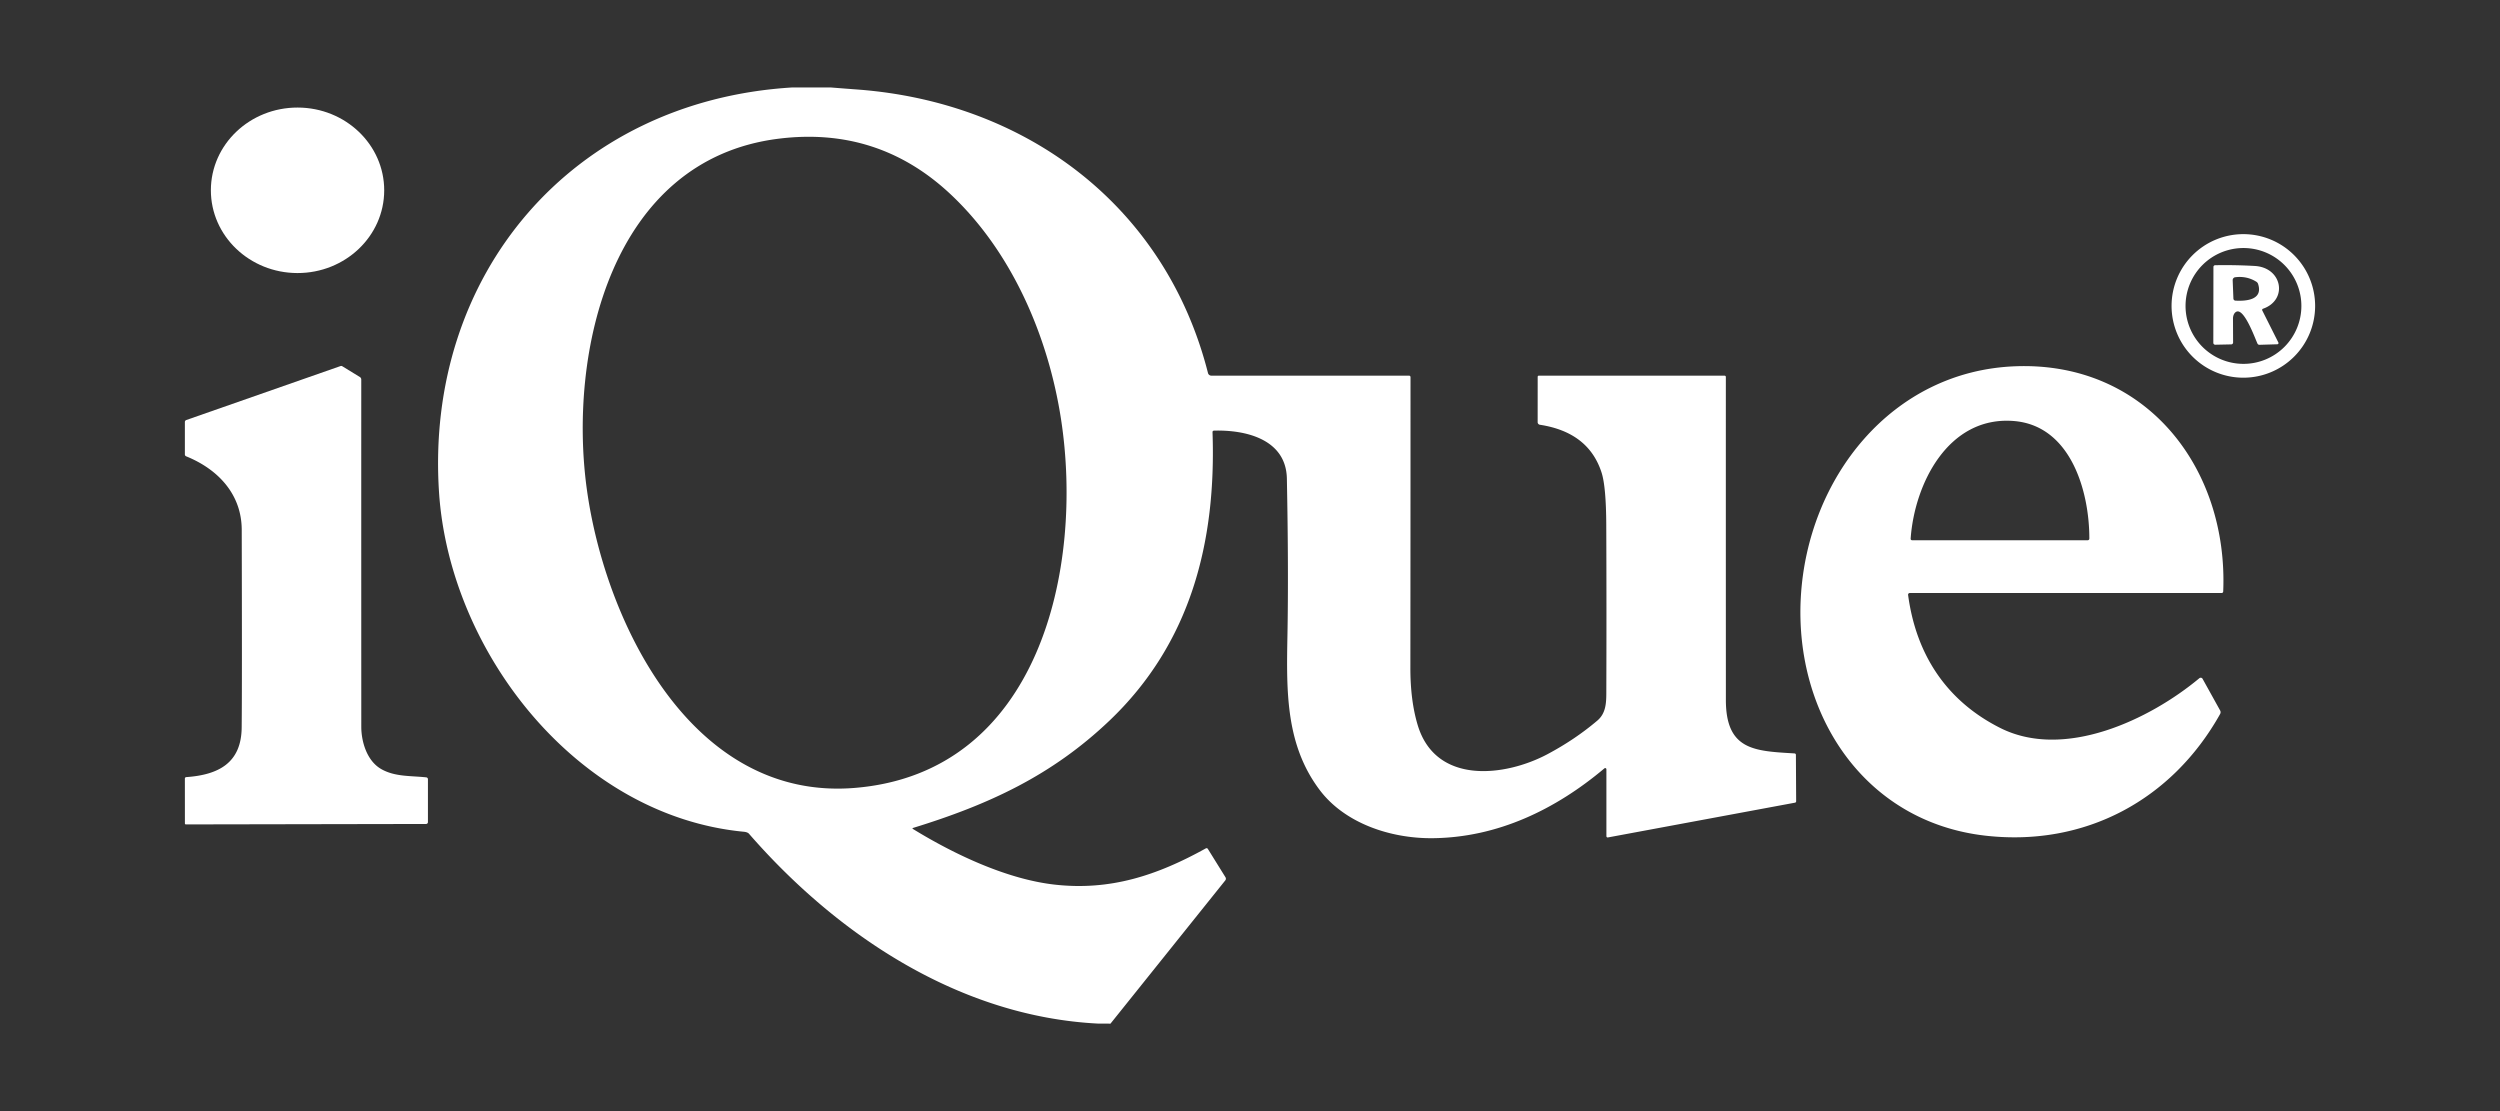
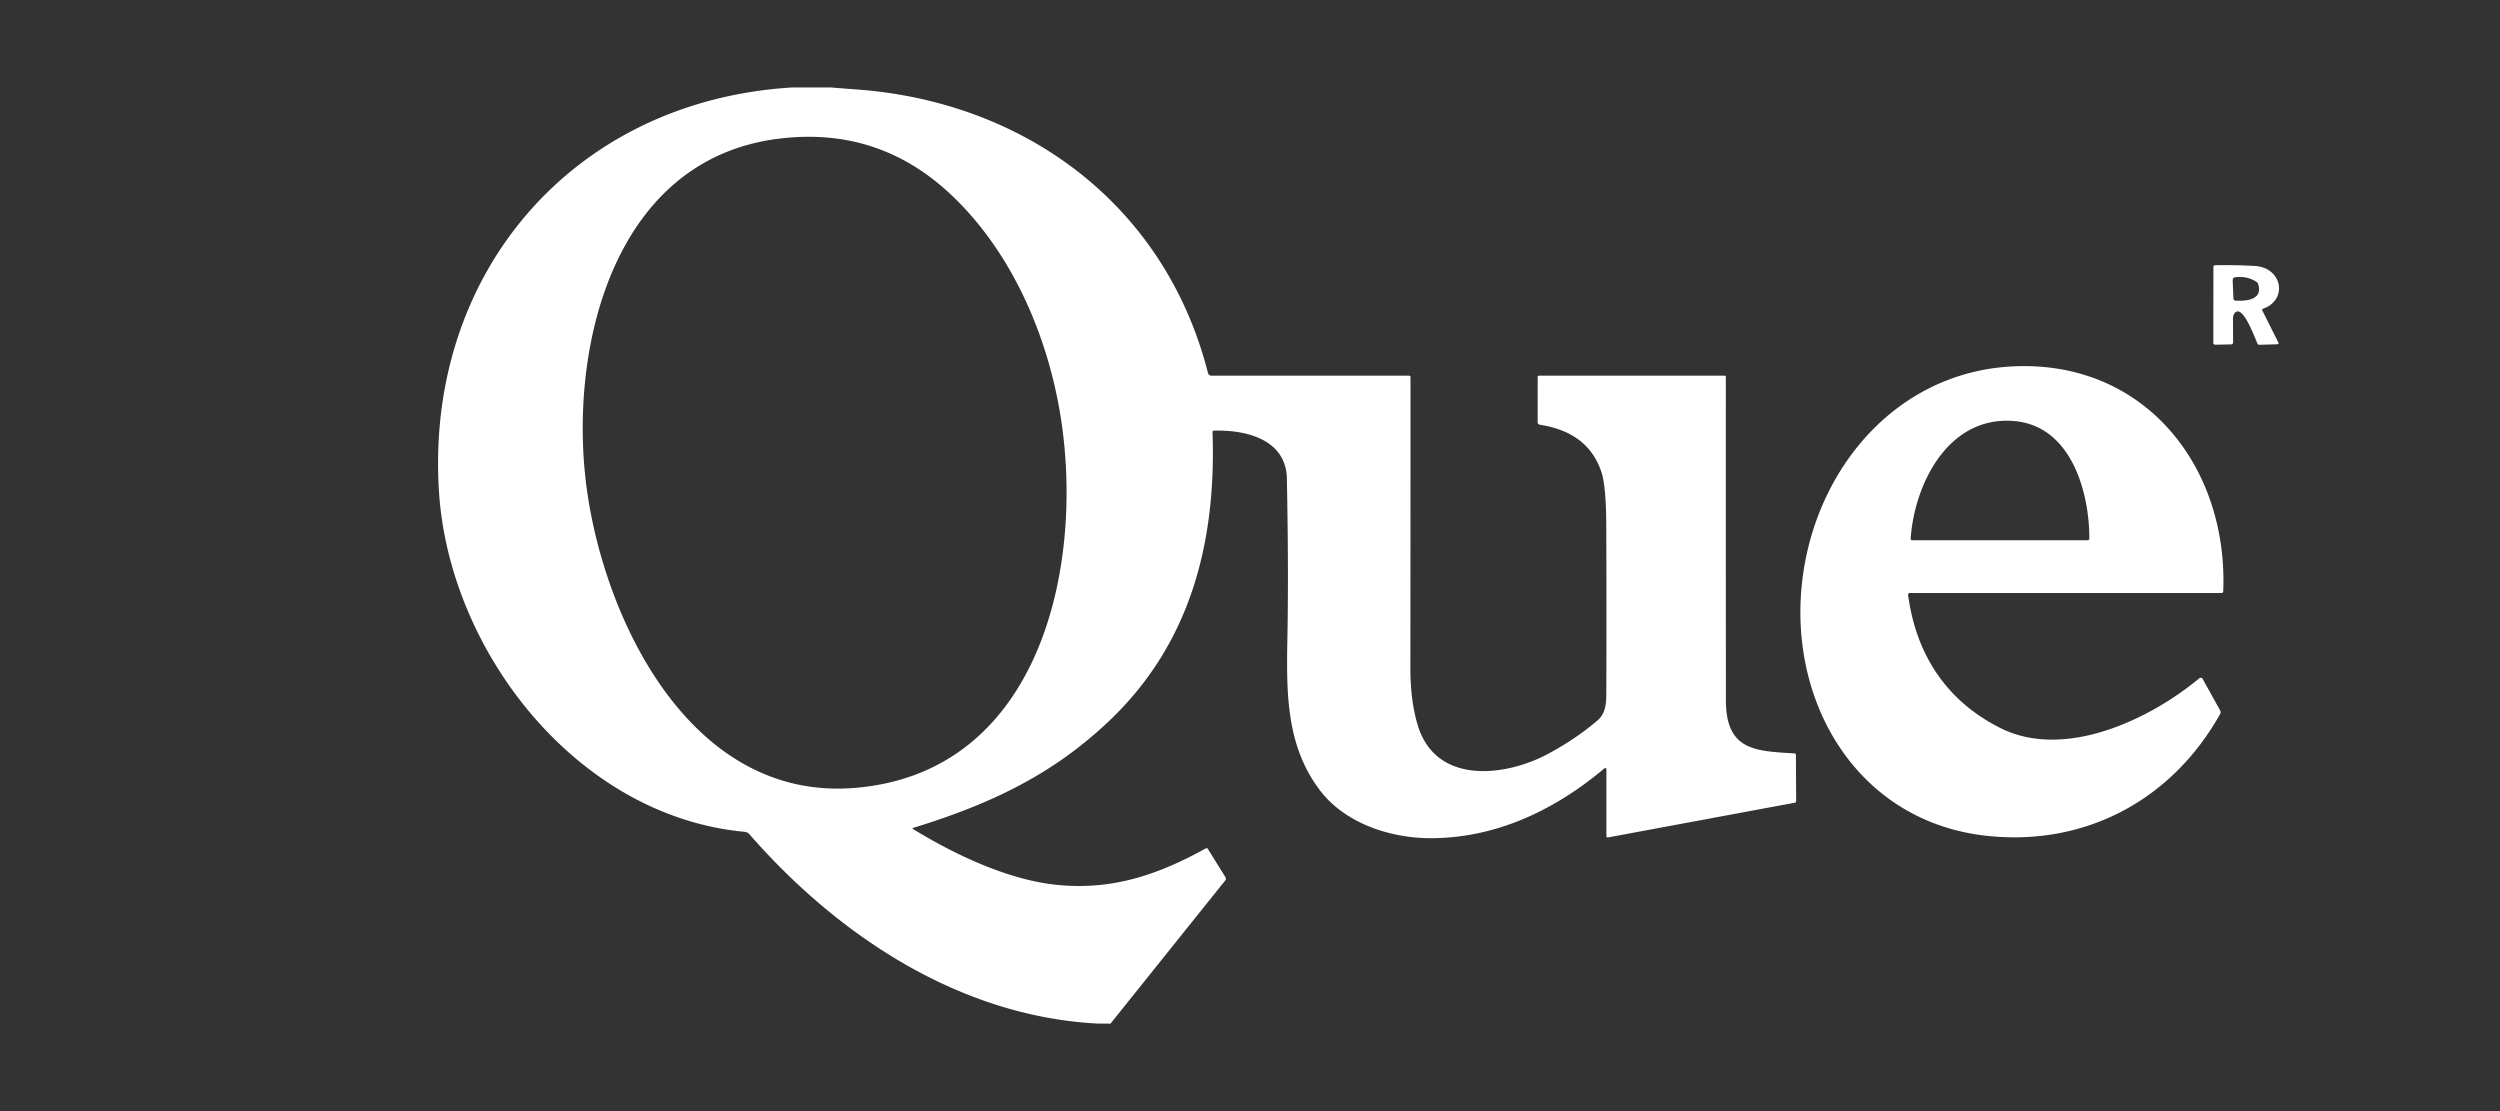
<svg xmlns="http://www.w3.org/2000/svg" xmlns:ns1="http://sodipodi.sourceforge.net/DTD/sodipodi-0.dtd" xmlns:ns2="http://www.inkscape.org/namespaces/inkscape" version="1.1" viewBox="0 0 900 400" id="svg5" ns1:docname="iqueplayer-w.svg" width="900" height="400" ns2:version="1.4 (86a8ad7, 2024-10-11)">
  <rect x="0" y="0" width="900" height="400" fill="#333333" stroke="none" />
  <defs id="defs5" />
  <ns1:namedview id="namedview5" pagecolor="#ffffff" bordercolor="#000000" borderopacity="0.25" ns2:showpageshadow="2" ns2:pageopacity="0.0" ns2:pagecheckerboard="true" ns2:deskcolor="#d1d1d1" ns2:zoom="2.4049479" ns2:cx="447.41094" ns2:cy="188.15376" ns2:window-width="3840" ns2:window-height="2066" ns2:window-x="-11" ns2:window-y="-11" ns2:window-maximized="1" ns2:current-layer="svg5" />
  <g id="g5" ns2:label="Logo" transform="translate(66.055,31.49)" style="fill:#ffffff">
-     <path d="m 71.25,245.41 c 4.96,2.8 10.62,2.34 16.16,2.95 a 0.66,0.66 0 0 1 0.59,0.66 v 15.46 a 0.67,0.66 0 0 1 -0.67,0.66 L 0.84,265.3 A 0.34,0.33 -90 0 1 0.51,264.96 L 0.5,248.8 a 0.53,0.53 0 0 1 0.49,-0.53 c 11.55,-0.81 19.83,-5.03 19.96,-17.83 q 0.16,-15.66 0.02,-71.19 C 20.94,146.55 12.59,137.49 0.95,132.78 A 0.74,0.72 11.7 0 1 0.5,132.11 v -11.68 a 0.76,0.75 -9.9 0 1 0.51,-0.71 l 55.5,-19.42 a 0.79,0.77 -38.6 0 1 0.68,0.07 l 6.3,3.86 a 1.07,1.06 -74.4 0 1 0.51,0.91 q -0.01,62.53 0.01,125.05 c 0.01,5.21 1.94,12.23 7.24,15.22 z" id="path4" ns2:label="i" style="fill:#ffffff;fill-opacity:1" />
-     <ellipse cx="0" cy="0" transform="rotate(0.1,-21190.362,23544.151)" rx="31.2" ry="29.79" id="ellipse1" ns2:label="dot" style="fill:#ffffff;fill-opacity:1" />
    <path d="m 219.06,0 h 14 q 4.76,0.38 9.49,0.73 C 303.3,5.25 353.52,42.56 368.82,102.8 a 1.27,1.26 -7 0 0 1.23,0.95 h 71.17 a 0.51,0.51 0 0 1 0.51,0.51 q 0,52.34 -0.05,104.67 -0.01,11.78 2.62,20.56 c 6.46,21.64 31.45,18.67 46.75,10.52 q 9.96,-5.31 17.95,-12.1 c 3.02,-2.57 3.21,-6.21 3.22,-9.91 q 0.11,-30.26 -0.02,-60.52 -0.06,-13.85 -1.71,-18.91 -4.71,-14.47 -22.2,-17.15 a 0.94,0.94 0 0 1 -0.79,-0.93 l 0.01,-16.34 a 0.4,0.4 0 0 1 0.4,-0.4 h 66.89 a 0.46,0.45 -90 0 1 0.45,0.46 q -0.01,58.19 0.01,116.29 c 0.01,18.18 10.42,18.38 24.73,19.24 a 0.51,0.51 0 0 1 0.48,0.51 l 0.09,16.73 a 0.5,0.5 0 0 1 -0.4,0.49 l -67.37,12.52 a 0.46,0.46 0 0 1 -0.54,-0.45 v -24.08 a 0.44,0.43 70.3 0 0 -0.71,-0.34 c -17.58,14.8 -38.44,24.9 -61.79,25.14 -15.26,0.16 -31.69,-5.39 -40.7,-17.33 -12.21,-16.18 -12.01,-35.19 -11.63,-55.43 q 0.44,-23.68 -0.2,-56.68 c -0.27,-14.19 -14.81,-17.61 -26.28,-17.28 a 0.51,0.51 0 0 0 -0.49,0.52 c 1.38,39.53 -7.81,76 -37.13,103.91 -20.72,19.73 -43.38,30.19 -70.63,38.58 q -0.48,0.15 -0.05,0.41 c 14.83,9.11 33.74,18.06 50.96,20.01 20.03,2.26 36.85,-3.29 54.45,-13.05 a 0.54,0.54 0 0 1 0.72,0.19 l 6.35,10.22 a 0.98,0.97 -41.8 0 1 -0.07,1.12 l -41.33,51.57 -4.53,-0.02 c -49.81,-2.55 -93.78,-31.8 -125.6,-68.33 q -0.53,-0.6 -1.87,-0.73 C 141.65,262.19 95.81,203.2 92,145.81 86.81,67.44 139.82,4.87 219.06,0 Z m -73.84,144.75 c 6.59,47.68 37.71,112.22 96.42,107.41 66.67,-5.46 82.54,-79.3 74.26,-132.84 C 311.29,89.5 298.14,58.9 275.85,38.16 Q 249.88,14.01 214.28,18.44 c -60.39,7.51 -75.88,76.95 -69.06,126.31 z" id="path1" ns2:label="Qu" style="fill:#ffffff;fill-opacity:1" />
    <path d="m 620.86,182.68 c 2.89,21.53 13.83,38.16 33.16,47.89 23.11,11.64 53.83,-3.01 71.69,-17.9 a 0.77,0.77 0 0 1 1.17,0.22 l 6.31,11.38 a 1.31,1.31 0 0 1 0,1.28 c -17.37,31.03 -48.71,47.8 -84.32,43.82 -43.89,-4.9 -68.99,-43.85 -66.63,-85.86 2.41,-42.88 32.68,-81.58 77.45,-83.15 46.97,-1.65 76.46,36.7 74.61,81.09 A 0.57,0.57 0 0 1 733.73,182 H 621.45 a 0.6,0.6 0 0 0 -0.59,0.68 z m 37.88,-62.62 c -23.45,-1.75 -35.58,22.6 -36.96,42.38 a 0.52,0.52 0 0 0 0.52,0.56 h 63.22 a 0.59,0.59 0 0 0 0.59,-0.59 c 0.02,-17.08 -6.7,-40.82 -27.37,-42.35 z" id="path5" ns2:label="e" style="fill:#ffffff;fill-opacity:1" />
    <path d="m 730.78,64.61 a 0.62,0.62 0 0 1 0.6,-0.62 q 7.21,-0.14 14.32,0.27 c 9.93,0.58 11.96,12.28 2.91,15.4 a 0.44,0.44 0 0 0 -0.25,0.61 l 5.8,11.54 a 0.44,0.44 0 0 1 -0.38,0.64 l -6.44,0.19 a 0.77,0.76 77 0 1 -0.71,-0.45 C 745.69,90.16 741.91,79.57 739.1,80.7 a 2.92,1.98 82.6 0 0 -1.28,2.55 l 0.04,8.55 a 0.68,0.67 89.2 0 1 -0.66,0.69 l -5.77,0.12 a 0.68,0.68 0 0 1 -0.69,-0.68 z M 737.97,76 a 0.77,0.77 0 0 0 0.74,0.74 c 3.75,0.21 10.02,-0.21 8.15,-5.99 a 1.51,1.49 -83.3 0 0 -0.64,-0.82 q -3.45,-2.14 -7.61,-1.61 a 1.05,1.03 85.5 0 0 -0.9,1.07 z" id="path3" ns2:label="R" style="fill:#ffffff;fill-opacity:1" />
-     <path d="m 767.39,78.64 a 25.84,25.84 0 0 1 -25.84,25.84 25.84,25.84 0 0 1 -25.84,-25.84 25.84,25.84 0 0 1 25.84,-25.84 25.84,25.84 0 0 1 25.84,25.84 z m -4.95,0.01 A 20.85,20.85 0 0 0 741.59,57.8 20.85,20.85 0 0 0 720.74,78.65 20.85,20.85 0 0 0 741.59,99.5 20.85,20.85 0 0 0 762.44,78.65 Z" id="path2" ns2:label="Circle" style="fill:#ffffff;fill-opacity:1" />
  </g>
</svg>